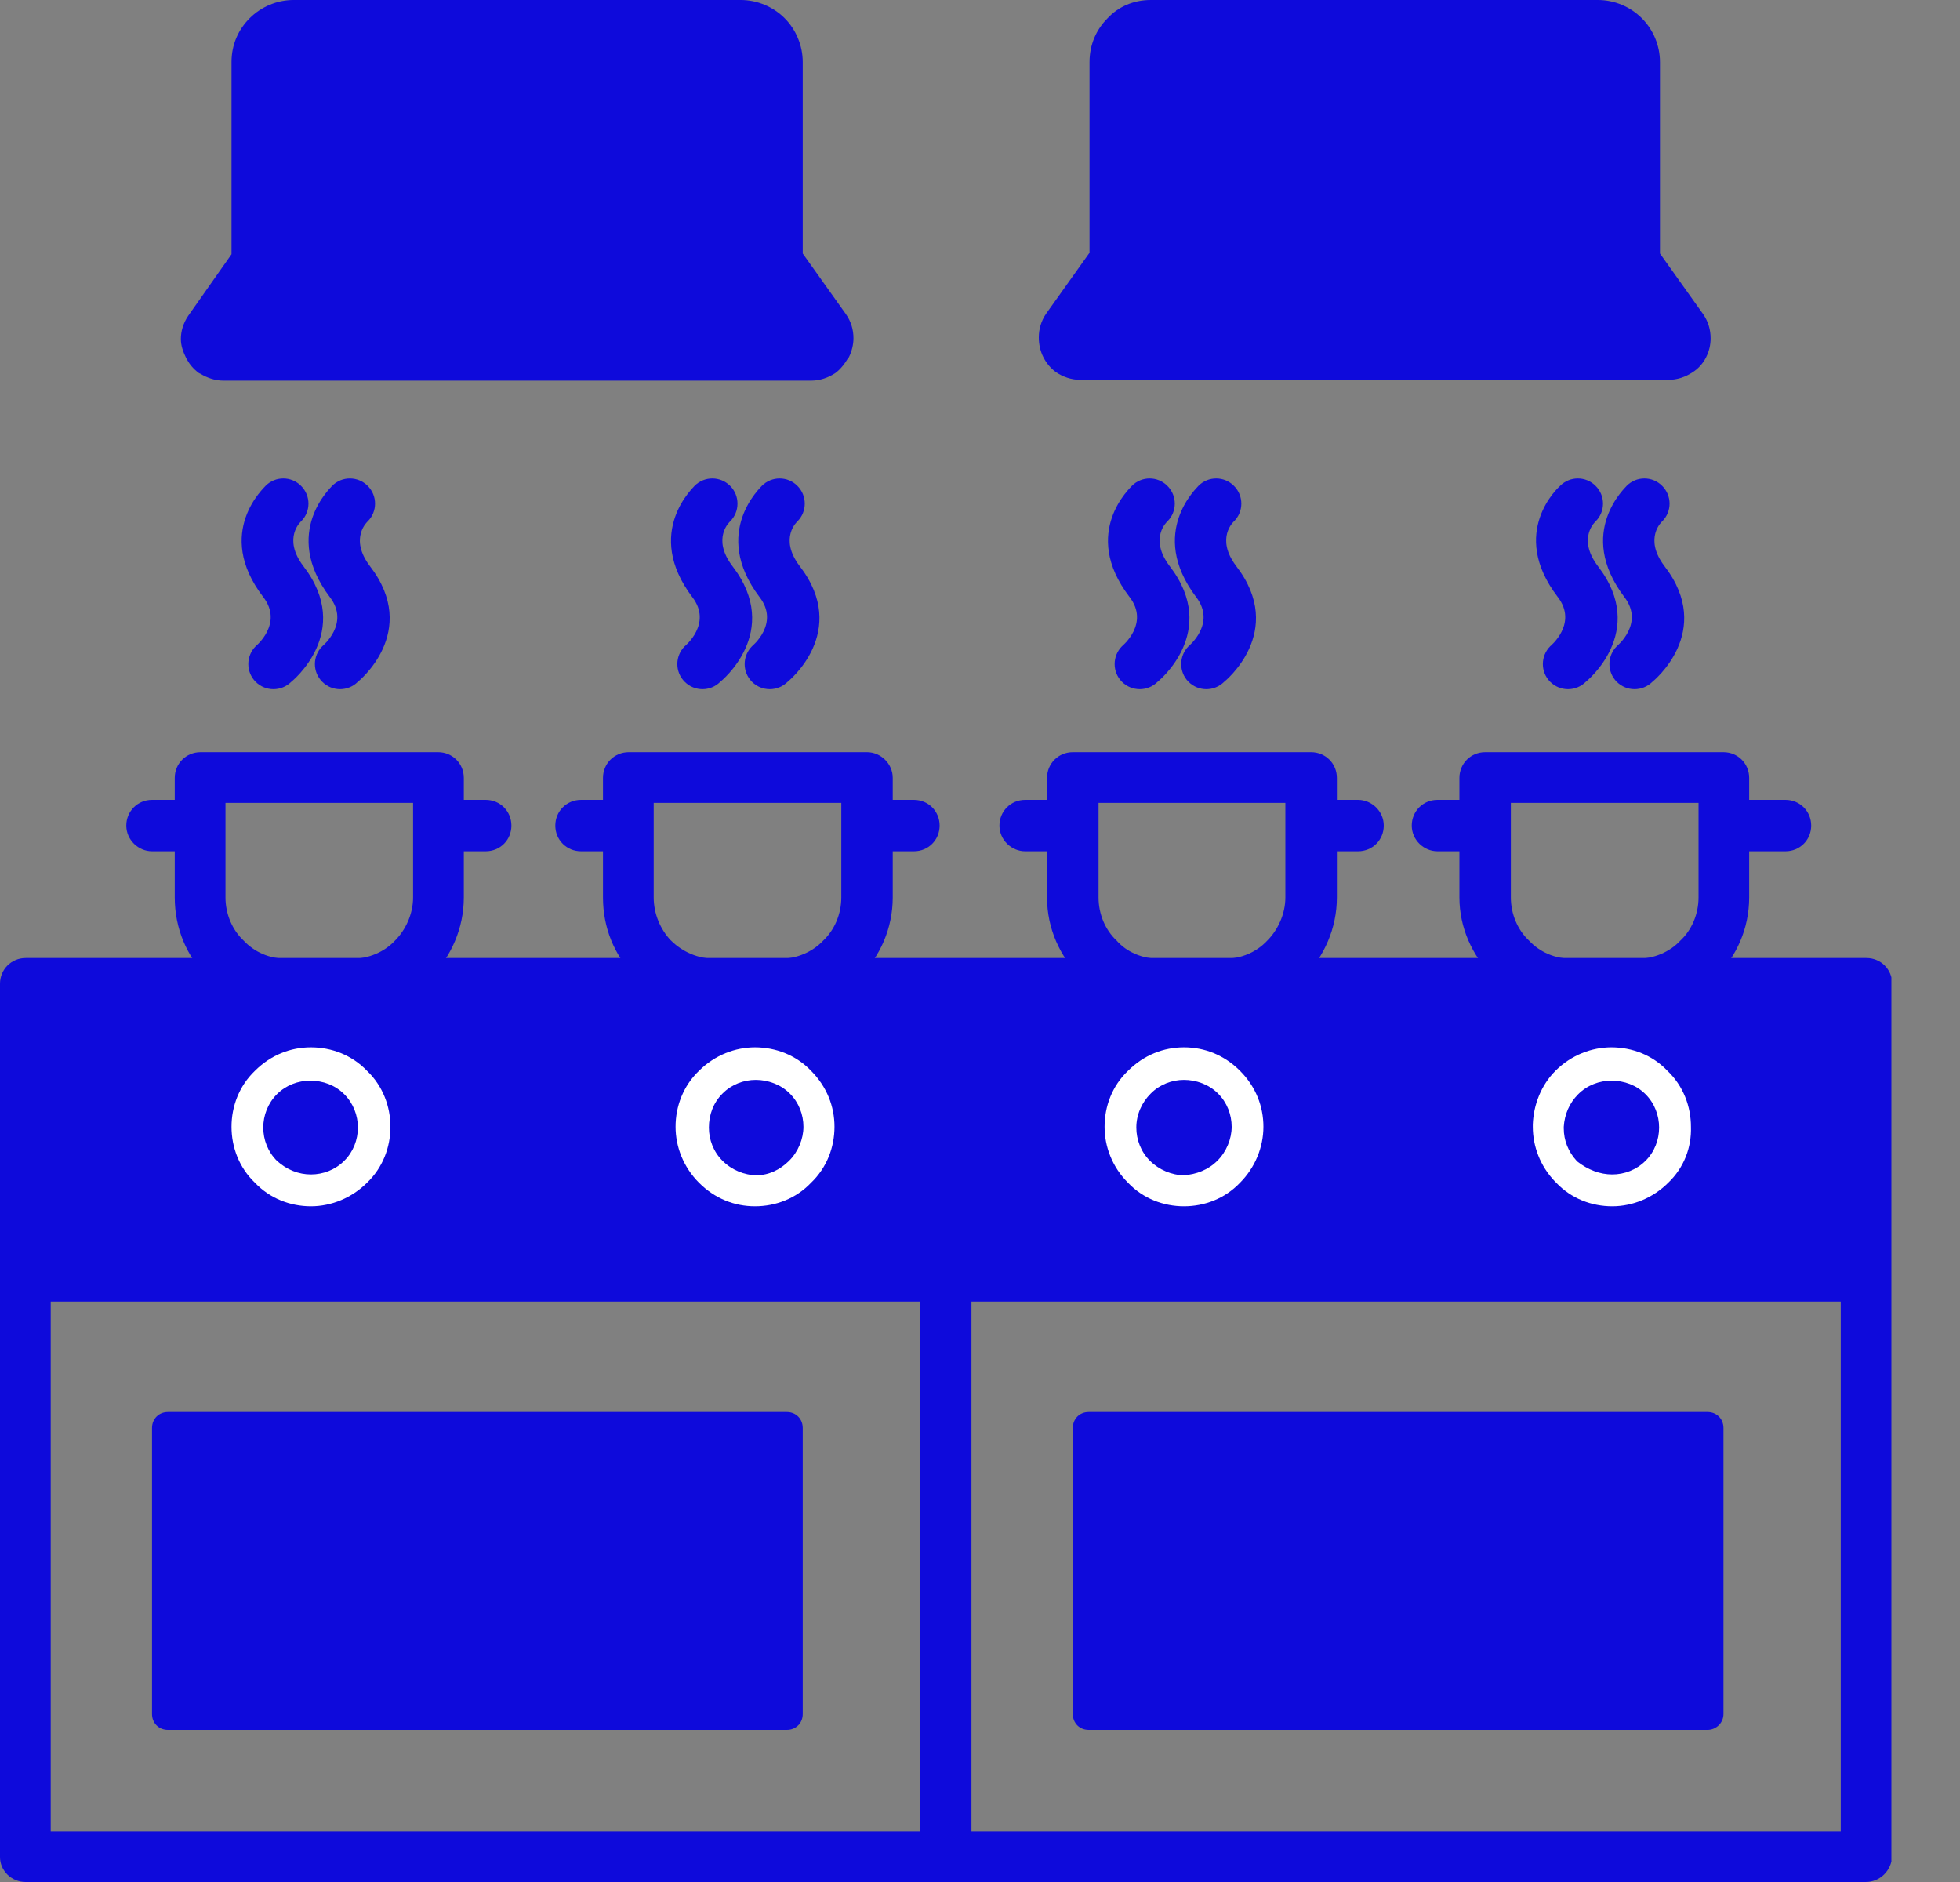
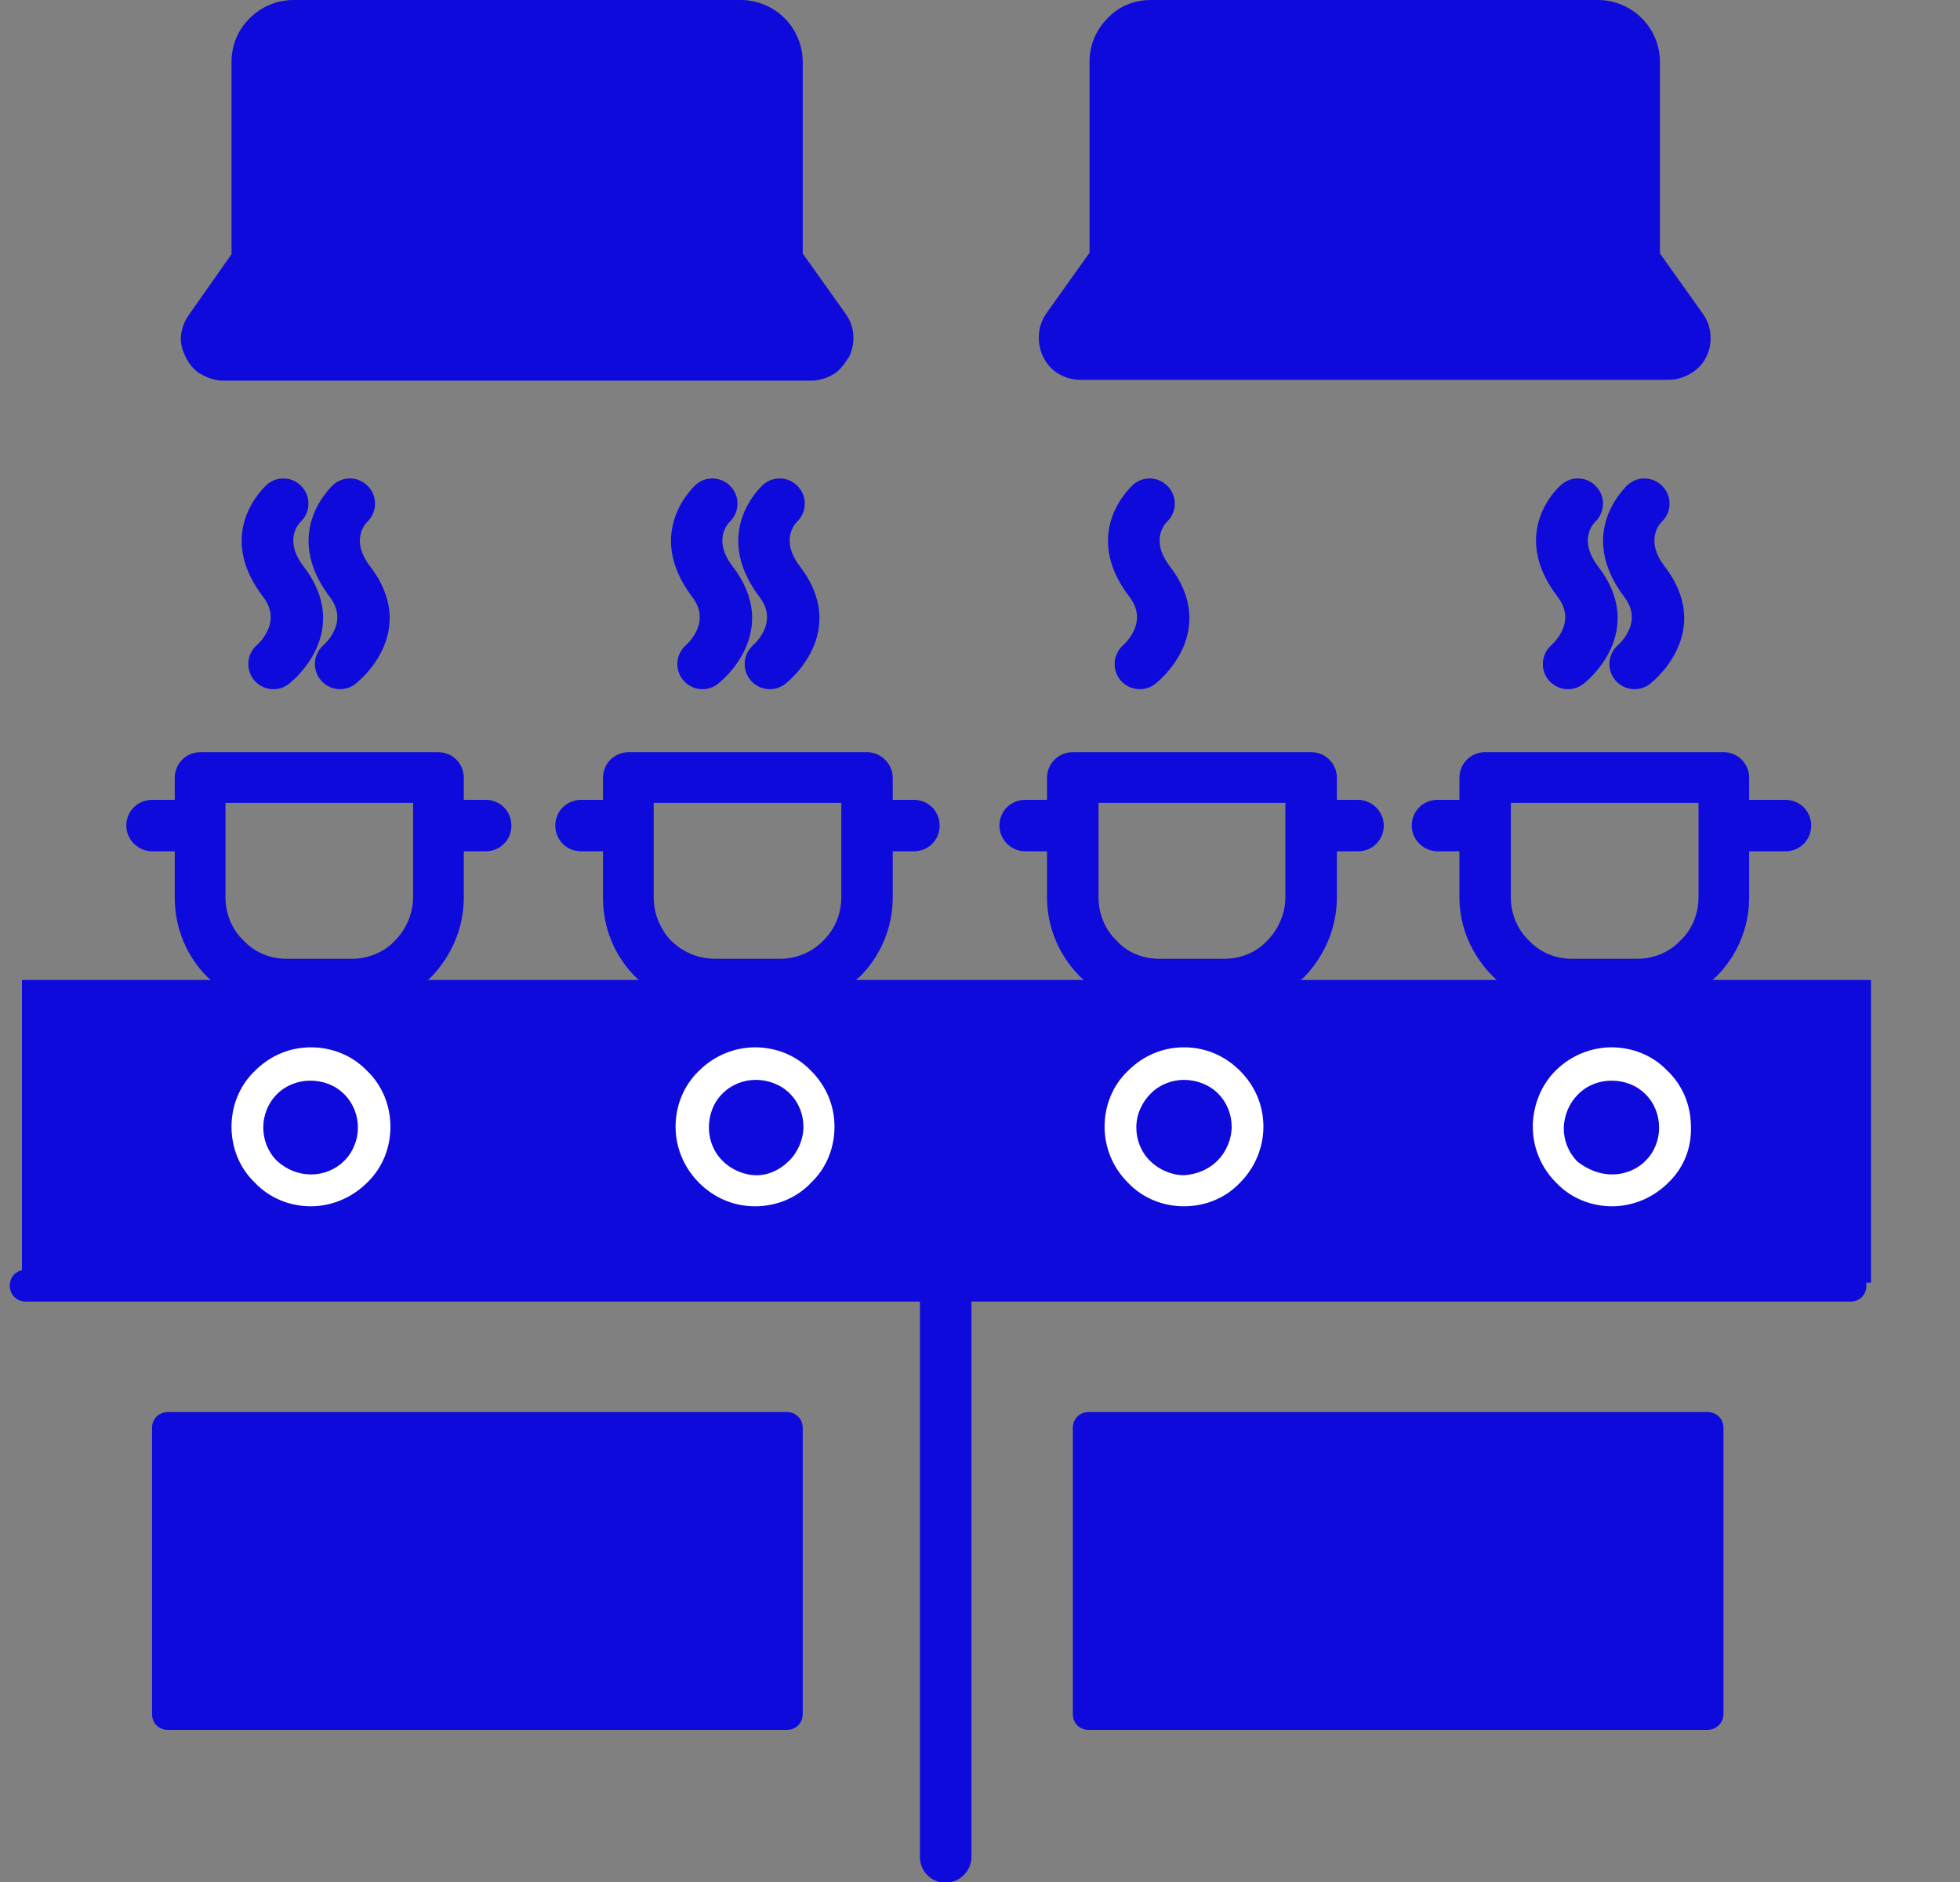
<svg xmlns="http://www.w3.org/2000/svg" width="25" height="24" viewBox="0 0 25 24" fill="none">
  <rect x="0" y="0" width="25" height="24" fill="#808080" stroke="none" />
  <g clip-path="url(#clip0_5894_15172)">
    <path fill-rule="evenodd" clip-rule="evenodd" d="M0.28 12.497H23.865V16.357H0.28V12.497Z" fill="#0E0ADB" />
-     <path d="M0.647 23.354H23.479V12.873H0.647V23.354ZM23.797 24H0.328C0.145 24 0 23.855 0 23.682V12.545C0 12.362 0.145 12.217 0.328 12.217H23.807C23.99 12.217 24.135 12.362 24.135 12.545V23.672C24.125 23.855 23.981 24 23.797 24Z" fill="#0E0ADB" />
    <path d="M4.478 12.873H3.658C3.262 12.873 2.905 12.709 2.644 12.458C2.384 12.198 2.229 11.841 2.229 11.445V9.92C2.229 9.737 2.374 9.592 2.558 9.592H5.588C5.771 9.592 5.916 9.737 5.916 9.92V11.445C5.916 11.841 5.752 12.198 5.501 12.458C5.231 12.709 4.874 12.873 4.478 12.873ZM3.658 12.227H4.488C4.7 12.227 4.903 12.14 5.038 11.995C5.173 11.86 5.269 11.657 5.269 11.445V10.239H2.876V11.445C2.876 11.657 2.963 11.86 3.108 11.995C3.243 12.14 3.436 12.227 3.658 12.227Z" fill="#0E0ADB" />
    <path d="M2.345 10.2C2.528 10.2 2.673 10.345 2.673 10.528C2.673 10.712 2.528 10.856 2.345 10.856H1.939C1.766 10.856 1.611 10.712 1.611 10.528C1.611 10.345 1.756 10.2 1.939 10.2H2.345Z" fill="#0E0ADB" />
    <path d="M6.195 10.2C6.379 10.2 6.523 10.345 6.523 10.528C6.523 10.712 6.379 10.856 6.195 10.856H5.79C5.607 10.856 5.462 10.712 5.462 10.528C5.462 10.345 5.607 10.2 5.79 10.2H6.195Z" fill="#0E0ADB" />
    <path d="M9.95 12.873H9.12C8.724 12.873 8.367 12.709 8.106 12.458L8.087 12.439C7.836 12.178 7.691 11.831 7.691 11.445V9.92C7.691 9.737 7.836 9.592 8.02 9.592H11.059C11.233 9.592 11.387 9.737 11.387 9.92V11.445C11.387 11.841 11.223 12.198 10.973 12.449C10.693 12.709 10.336 12.873 9.95 12.873ZM9.12 12.227H9.95C10.162 12.227 10.364 12.14 10.5 11.995C10.644 11.86 10.731 11.657 10.731 11.445V10.239H8.338V11.445C8.338 11.657 8.425 11.85 8.55 11.986L8.56 11.995C8.705 12.14 8.907 12.227 9.12 12.227Z" fill="#0E0ADB" />
    <path d="M7.816 10.2C8 10.2 8.145 10.345 8.145 10.528C8.145 10.712 8 10.856 7.816 10.856H7.411C7.228 10.856 7.083 10.712 7.083 10.528C7.083 10.345 7.228 10.2 7.411 10.2H7.816Z" fill="#0E0ADB" />
    <path d="M11.657 10.2C11.841 10.2 11.985 10.345 11.985 10.528C11.985 10.712 11.841 10.856 11.657 10.856H11.252C11.069 10.856 10.924 10.712 10.924 10.528C10.924 10.345 11.069 10.2 11.252 10.2H11.657Z" fill="#0E0ADB" />
    <path d="M15.614 12.873H14.784C14.388 12.873 14.031 12.709 13.78 12.458C13.52 12.198 13.355 11.841 13.355 11.445V9.92C13.355 9.737 13.5 9.592 13.684 9.592H16.723C16.907 9.592 17.052 9.737 17.052 9.92V11.445C17.052 11.841 16.887 12.198 16.637 12.458C16.366 12.709 16.009 12.873 15.614 12.873ZM14.784 12.227H15.614C15.836 12.227 16.029 12.14 16.164 11.995C16.299 11.86 16.395 11.657 16.395 11.445V10.239H14.012V11.445C14.012 11.657 14.098 11.86 14.243 11.995C14.369 12.14 14.571 12.227 14.784 12.227Z" fill="#0E0ADB" />
    <path d="M13.482 10.2C13.665 10.2 13.81 10.345 13.81 10.528C13.81 10.712 13.665 10.856 13.482 10.856H13.076C12.902 10.856 12.748 10.712 12.748 10.528C12.748 10.345 12.893 10.2 13.076 10.2H13.482Z" fill="#0E0ADB" />
    <path d="M17.322 10.2C17.496 10.2 17.65 10.345 17.65 10.528C17.65 10.712 17.506 10.856 17.322 10.856H16.917C16.743 10.856 16.589 10.712 16.589 10.528C16.589 10.345 16.734 10.2 16.917 10.2H17.322Z" fill="#0E0ADB" />
    <path d="M20.873 12.873H20.044C19.648 12.873 19.291 12.709 19.04 12.449C18.779 12.188 18.615 11.831 18.615 11.445V9.92C18.615 9.737 18.76 9.592 18.943 9.592H21.983C22.166 9.592 22.311 9.737 22.311 9.92V11.445C22.311 11.841 22.147 12.198 21.896 12.449C21.626 12.709 21.269 12.873 20.873 12.873ZM20.053 12.227H20.883C21.095 12.227 21.298 12.14 21.433 11.995C21.578 11.86 21.665 11.657 21.665 11.445V10.239H19.271V11.445C19.271 11.657 19.358 11.86 19.503 11.995C19.638 12.14 19.831 12.227 20.053 12.227Z" fill="#0E0ADB" />
    <path d="M18.74 10.2C18.924 10.2 19.068 10.345 19.068 10.528C19.068 10.712 18.924 10.856 18.74 10.856H18.335C18.161 10.856 18.007 10.712 18.007 10.528C18.007 10.345 18.152 10.2 18.335 10.2H18.74Z" fill="#0E0ADB" />
    <path d="M22.774 10.2C22.957 10.2 23.102 10.345 23.102 10.528C23.102 10.712 22.957 10.856 22.774 10.856H22.186C22.002 10.856 21.857 10.712 21.857 10.528C21.857 10.345 22.002 10.2 22.186 10.2H22.774Z" fill="#0E0ADB" />
    <path d="M0.328 16.598C0.212 16.598 0.125 16.511 0.125 16.395C0.125 16.28 0.212 16.193 0.328 16.193H23.604C23.72 16.193 23.806 16.28 23.806 16.395C23.806 16.511 23.72 16.598 23.604 16.598H0.328Z" fill="#0E0ADB" />
    <path d="M21.278 15.083C21.085 15.276 20.825 15.383 20.564 15.383C20.303 15.383 20.043 15.286 19.85 15.083L19.831 15.064C19.647 14.871 19.551 14.62 19.551 14.369V14.34C19.56 14.089 19.657 13.838 19.84 13.655C20.043 13.453 20.303 13.356 20.554 13.356C20.815 13.356 21.076 13.453 21.268 13.655C21.471 13.848 21.568 14.109 21.568 14.369C21.577 14.63 21.481 14.89 21.278 15.083ZM20.564 14.977C20.718 14.977 20.873 14.919 20.989 14.803C21.105 14.688 21.162 14.533 21.162 14.379C21.162 14.225 21.105 14.07 20.989 13.954C20.873 13.838 20.718 13.781 20.554 13.781C20.4 13.781 20.246 13.838 20.13 13.954C20.014 14.07 19.956 14.215 19.946 14.369V14.389C19.946 14.543 20.004 14.688 20.11 14.803L20.12 14.813C20.255 14.919 20.41 14.977 20.564 14.977Z" fill="white" />
    <path d="M15.816 15.083C15.623 15.286 15.363 15.383 15.102 15.383C14.842 15.383 14.581 15.286 14.388 15.083C14.185 14.881 14.089 14.62 14.089 14.369C14.089 14.109 14.185 13.848 14.388 13.655C14.591 13.453 14.842 13.356 15.102 13.356C15.363 13.356 15.614 13.453 15.816 13.655C16.019 13.858 16.115 14.109 16.115 14.369C16.115 14.63 16.009 14.89 15.816 15.083ZM15.527 14.803C15.643 14.688 15.71 14.524 15.71 14.369C15.71 14.215 15.652 14.06 15.536 13.945C15.421 13.829 15.257 13.771 15.102 13.771C14.948 13.771 14.793 13.829 14.678 13.945C14.562 14.06 14.494 14.215 14.494 14.379C14.494 14.533 14.552 14.688 14.668 14.803C14.784 14.919 14.948 14.987 15.102 14.987C15.257 14.977 15.411 14.919 15.527 14.803Z" fill="white" />
    <path d="M10.345 15.083C10.152 15.286 9.891 15.383 9.63 15.383C9.37 15.383 9.119 15.286 8.916 15.083C8.714 14.881 8.617 14.62 8.617 14.369C8.617 14.109 8.714 13.848 8.916 13.655C9.119 13.453 9.38 13.356 9.63 13.356C9.891 13.356 10.152 13.453 10.345 13.655C10.547 13.858 10.644 14.109 10.644 14.369C10.644 14.63 10.547 14.89 10.345 15.083ZM10.065 14.803C10.181 14.688 10.248 14.524 10.248 14.369C10.248 14.215 10.19 14.06 10.074 13.945C9.959 13.829 9.795 13.771 9.64 13.771C9.486 13.771 9.331 13.829 9.216 13.945C9.1 14.06 9.042 14.215 9.042 14.379C9.042 14.533 9.1 14.688 9.216 14.803C9.331 14.919 9.495 14.987 9.65 14.987C9.804 14.987 9.949 14.919 10.065 14.803Z" fill="white" />
    <path d="M4.681 15.083C4.487 15.276 4.227 15.383 3.966 15.383C3.706 15.383 3.445 15.286 3.252 15.083C3.05 14.89 2.953 14.63 2.953 14.369C2.953 14.109 3.05 13.848 3.252 13.655C3.455 13.453 3.706 13.356 3.966 13.356C4.227 13.356 4.487 13.453 4.681 13.655C4.883 13.848 4.98 14.109 4.98 14.369C4.98 14.63 4.883 14.89 4.681 15.083ZM3.966 14.977C4.121 14.977 4.275 14.919 4.391 14.803C4.507 14.688 4.565 14.533 4.565 14.379C4.565 14.225 4.507 14.07 4.391 13.954C4.275 13.838 4.121 13.781 3.957 13.781C3.802 13.781 3.648 13.838 3.532 13.954C3.416 14.07 3.358 14.225 3.358 14.379C3.358 14.533 3.416 14.688 3.532 14.803C3.658 14.919 3.812 14.977 3.966 14.977Z" fill="white" />
    <path d="M21.549 4.13L20.96 3.3V0.791C20.96 0.463 20.7 0.203 20.372 0.203H14.668C14.34 0.203 14.08 0.463 14.08 0.791V3.3L13.501 4.13C13.346 4.352 13.501 4.661 13.771 4.661H21.279C21.549 4.651 21.713 4.352 21.549 4.13Z" fill="#0E0ADB" />
    <path d="M21.385 4.246L20.806 3.416C20.777 3.378 20.767 3.339 20.767 3.3V0.791C20.767 0.685 20.729 0.589 20.652 0.521C20.584 0.454 20.488 0.405 20.381 0.405H14.678C14.572 0.405 14.476 0.454 14.398 0.521C14.331 0.589 14.283 0.685 14.283 0.791V3.3C14.283 3.349 14.263 3.397 14.234 3.435L13.665 4.246L13.646 4.323L13.655 4.381L13.694 4.429L13.771 4.449H21.269L21.346 4.429L21.385 4.381L21.395 4.323L21.385 4.246ZM21.173 3.233L21.723 4.005C21.79 4.101 21.819 4.207 21.819 4.314C21.819 4.4 21.8 4.478 21.762 4.555C21.723 4.632 21.665 4.7 21.588 4.748C21.501 4.806 21.395 4.844 21.279 4.844H13.781C13.665 4.844 13.559 4.806 13.472 4.748C13.404 4.7 13.347 4.632 13.308 4.555C13.269 4.478 13.25 4.391 13.25 4.304C13.25 4.198 13.279 4.092 13.347 3.995L13.897 3.223V0.791C13.897 0.569 13.983 0.376 14.128 0.232C14.263 0.087 14.456 0 14.678 0H20.381C20.594 0 20.796 0.087 20.941 0.232C21.086 0.376 21.173 0.579 21.173 0.791V3.233Z" fill="#0E0ADB" />
    <path d="M10.625 4.13L10.037 3.3V0.791C10.037 0.463 9.776 0.203 9.448 0.203H3.745C3.417 0.203 3.156 0.463 3.156 0.791V3.3L2.577 4.13C2.423 4.352 2.577 4.661 2.847 4.661H10.345C10.625 4.651 10.78 4.352 10.625 4.13Z" fill="#0E0ADB" />
    <path d="M10.461 4.246L9.872 3.416C9.843 3.378 9.834 3.339 9.834 3.3V0.791C9.834 0.685 9.795 0.589 9.718 0.521C9.65 0.454 9.554 0.405 9.448 0.405H3.745C3.638 0.405 3.542 0.444 3.474 0.521C3.407 0.589 3.359 0.685 3.359 0.791V3.3C3.359 3.349 3.339 3.397 3.31 3.435L2.741 4.246L2.712 4.323L2.722 4.381L2.76 4.429L2.837 4.449H10.345L10.422 4.429L10.461 4.381L10.471 4.323L10.461 4.246ZM10.239 3.233L10.789 4.005C10.857 4.101 10.886 4.207 10.886 4.314C10.886 4.391 10.866 4.478 10.828 4.555L10.818 4.565C10.78 4.632 10.722 4.709 10.654 4.758C10.567 4.815 10.461 4.854 10.345 4.854H2.847C2.741 4.854 2.635 4.815 2.558 4.767L2.538 4.758C2.471 4.709 2.422 4.651 2.384 4.584L2.374 4.565C2.336 4.487 2.307 4.41 2.307 4.323C2.307 4.227 2.336 4.121 2.403 4.024L2.953 3.242V0.791C2.953 0.569 3.04 0.376 3.185 0.232C3.33 0.087 3.532 0 3.745 0H9.448C9.66 0 9.863 0.087 10.008 0.232C10.152 0.376 10.239 0.579 10.239 0.791V3.233Z" fill="#0E0ADB" />
    <path d="M3.387 6.196C3.512 6.07 3.715 6.07 3.84 6.196C3.966 6.321 3.966 6.524 3.84 6.649C3.84 6.649 3.599 6.862 3.869 7.219C4.516 8.058 3.715 8.695 3.715 8.695C3.589 8.82 3.387 8.82 3.261 8.695C3.136 8.57 3.136 8.367 3.261 8.241C3.261 8.241 3.618 7.952 3.358 7.614C2.721 6.784 3.387 6.205 3.387 6.196Z" fill="#0E0ADB" />
    <path d="M4.236 6.196C4.361 6.07 4.564 6.07 4.69 6.196C4.815 6.321 4.815 6.524 4.69 6.649C4.69 6.649 4.448 6.862 4.718 7.219C5.365 8.058 4.564 8.695 4.564 8.695C4.439 8.82 4.236 8.82 4.111 8.695C3.985 8.57 3.985 8.367 4.111 8.241C4.111 8.241 4.468 7.952 4.207 7.614C3.58 6.784 4.236 6.205 4.236 6.196Z" fill="#0E0ADB" />
    <path d="M8.859 6.196C8.984 6.07 9.187 6.07 9.313 6.196C9.438 6.321 9.438 6.524 9.313 6.649C9.313 6.649 9.071 6.862 9.342 7.219C9.988 8.058 9.187 8.695 9.187 8.695C9.062 8.82 8.859 8.82 8.734 8.695C8.608 8.57 8.608 8.367 8.734 8.241C8.734 8.241 9.091 7.952 8.83 7.614C8.203 6.784 8.859 6.205 8.859 6.196Z" fill="#0E0ADB" />
    <path d="M9.717 6.196C9.843 6.07 10.046 6.07 10.171 6.196C10.296 6.321 10.296 6.524 10.171 6.649C10.171 6.649 9.93 6.862 10.2 7.219C10.847 8.058 10.046 8.695 10.046 8.695C9.92 8.82 9.717 8.82 9.592 8.695C9.467 8.57 9.467 8.367 9.592 8.241C9.592 8.241 9.949 7.952 9.688 7.614C9.061 6.784 9.717 6.205 9.717 6.196Z" fill="#0E0ADB" />
    <path d="M14.437 6.196C14.562 6.07 14.765 6.07 14.89 6.196C15.016 6.321 15.016 6.524 14.89 6.649C14.89 6.649 14.649 6.862 14.919 7.219C15.566 8.058 14.765 8.695 14.765 8.695C14.639 8.82 14.437 8.82 14.311 8.695C14.186 8.57 14.186 8.367 14.311 8.241C14.311 8.241 14.668 7.952 14.408 7.614C13.771 6.784 14.437 6.205 14.437 6.196Z" fill="#0E0ADB" />
-     <path d="M15.286 6.196C15.411 6.07 15.614 6.07 15.739 6.196C15.865 6.321 15.865 6.524 15.739 6.649C15.739 6.649 15.498 6.862 15.768 7.219C16.415 8.058 15.614 8.695 15.614 8.695C15.488 8.82 15.286 8.82 15.16 8.695C15.035 8.57 15.035 8.367 15.16 8.241C15.16 8.241 15.517 7.952 15.257 7.614C14.63 6.784 15.286 6.205 15.286 6.196Z" fill="#0E0ADB" />
    <path d="M19.899 6.196C20.024 6.07 20.227 6.07 20.352 6.196C20.478 6.321 20.478 6.524 20.352 6.649C20.352 6.649 20.111 6.862 20.381 7.219C21.028 8.058 20.227 8.695 20.227 8.695C20.101 8.82 19.899 8.82 19.773 8.695C19.648 8.57 19.648 8.367 19.773 8.241C19.773 8.241 20.13 7.952 19.87 7.614C19.233 6.784 19.889 6.205 19.899 6.196Z" fill="#0E0ADB" />
    <path d="M20.748 6.196C20.873 6.07 21.076 6.07 21.201 6.196C21.327 6.321 21.327 6.524 21.201 6.649C21.201 6.649 20.96 6.862 21.23 7.219C21.877 8.058 21.076 8.695 21.076 8.695C20.95 8.82 20.748 8.82 20.622 8.695C20.497 8.57 20.497 8.367 20.622 8.241C20.622 8.241 20.979 7.952 20.719 7.614C20.091 6.784 20.748 6.205 20.748 6.196Z" fill="#0E0ADB" />
    <path d="M2.143 21.858H10.036V18.22H2.143V21.858Z" fill="#0E0ADB" />
    <path d="M2.345 21.655H9.833V18.422H2.345V21.655ZM10.036 22.06H2.142C2.026 22.06 1.939 21.974 1.939 21.858V18.21C1.939 18.094 2.026 18.007 2.142 18.007H10.036C10.152 18.007 10.239 18.094 10.239 18.21V21.858C10.239 21.974 10.152 22.06 10.036 22.06Z" fill="#0E0ADB" />
    <path d="M13.887 21.858H21.781V18.22H13.887V21.858Z" fill="#0E0ADB" />
    <path d="M14.089 21.655H21.577V18.422H14.089V21.655ZM21.78 22.06H13.886C13.77 22.06 13.684 21.974 13.684 21.858V18.21C13.684 18.094 13.77 18.007 13.886 18.007H21.78C21.896 18.007 21.983 18.094 21.983 18.21V21.858C21.983 21.974 21.886 22.06 21.78 22.06Z" fill="#0E0ADB" />
    <path d="M11.734 16.395C11.734 16.212 11.879 16.067 12.062 16.067C12.246 16.067 12.391 16.212 12.391 16.395V23.681C12.391 23.855 12.246 24.009 12.062 24.009C11.879 24.009 11.734 23.865 11.734 23.681V16.395Z" fill="#0E0ADB" />
  </g>
  <defs>
    <clipPath id="clip0_5894_15172">
      <rect width="24.125" height="24" fill="white" />
    </clipPath>
  </defs>
</svg>